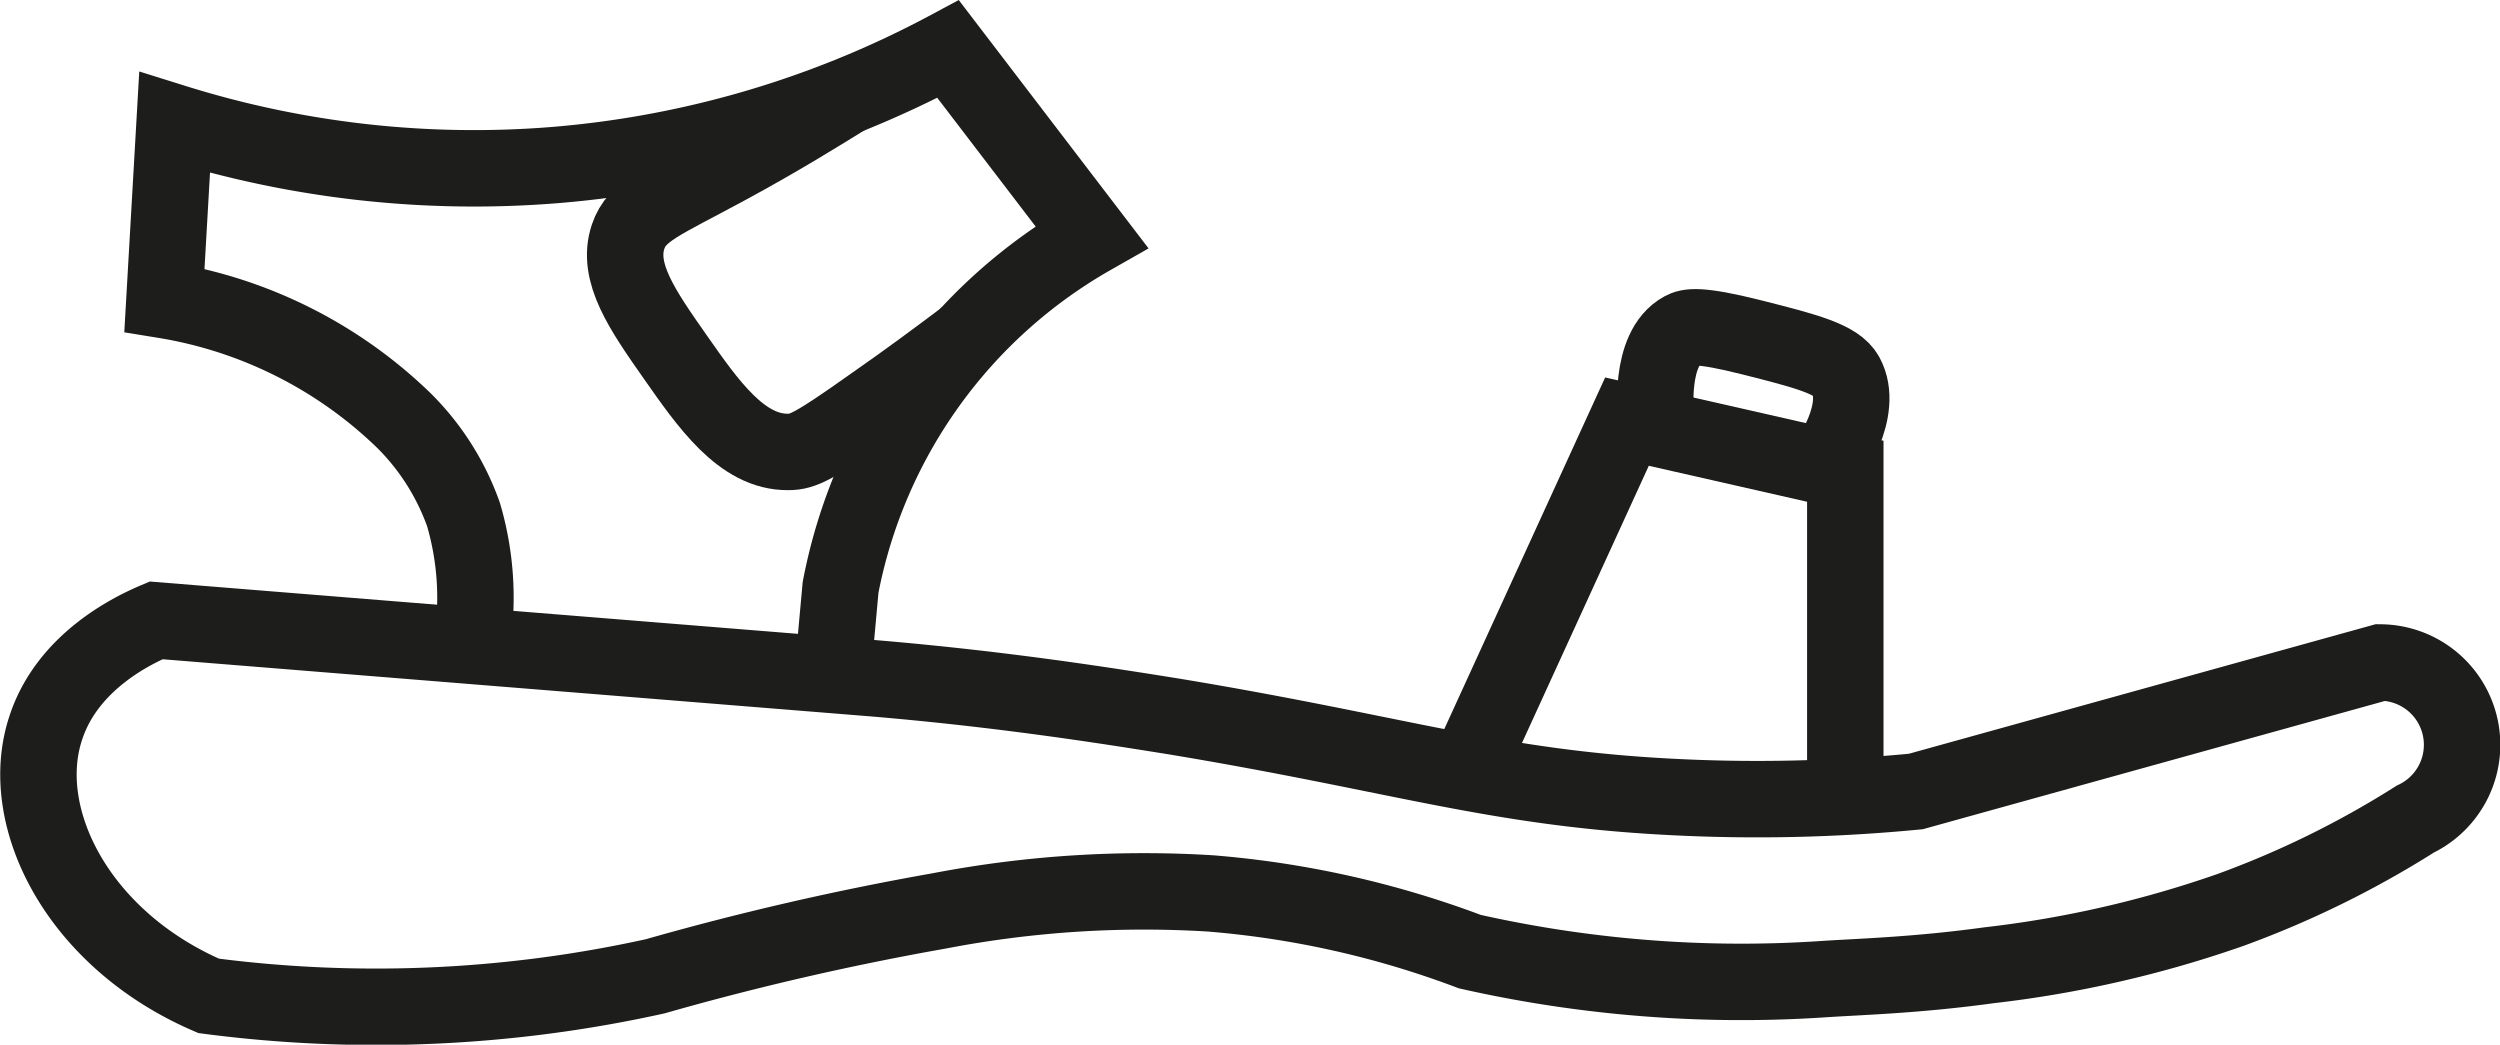
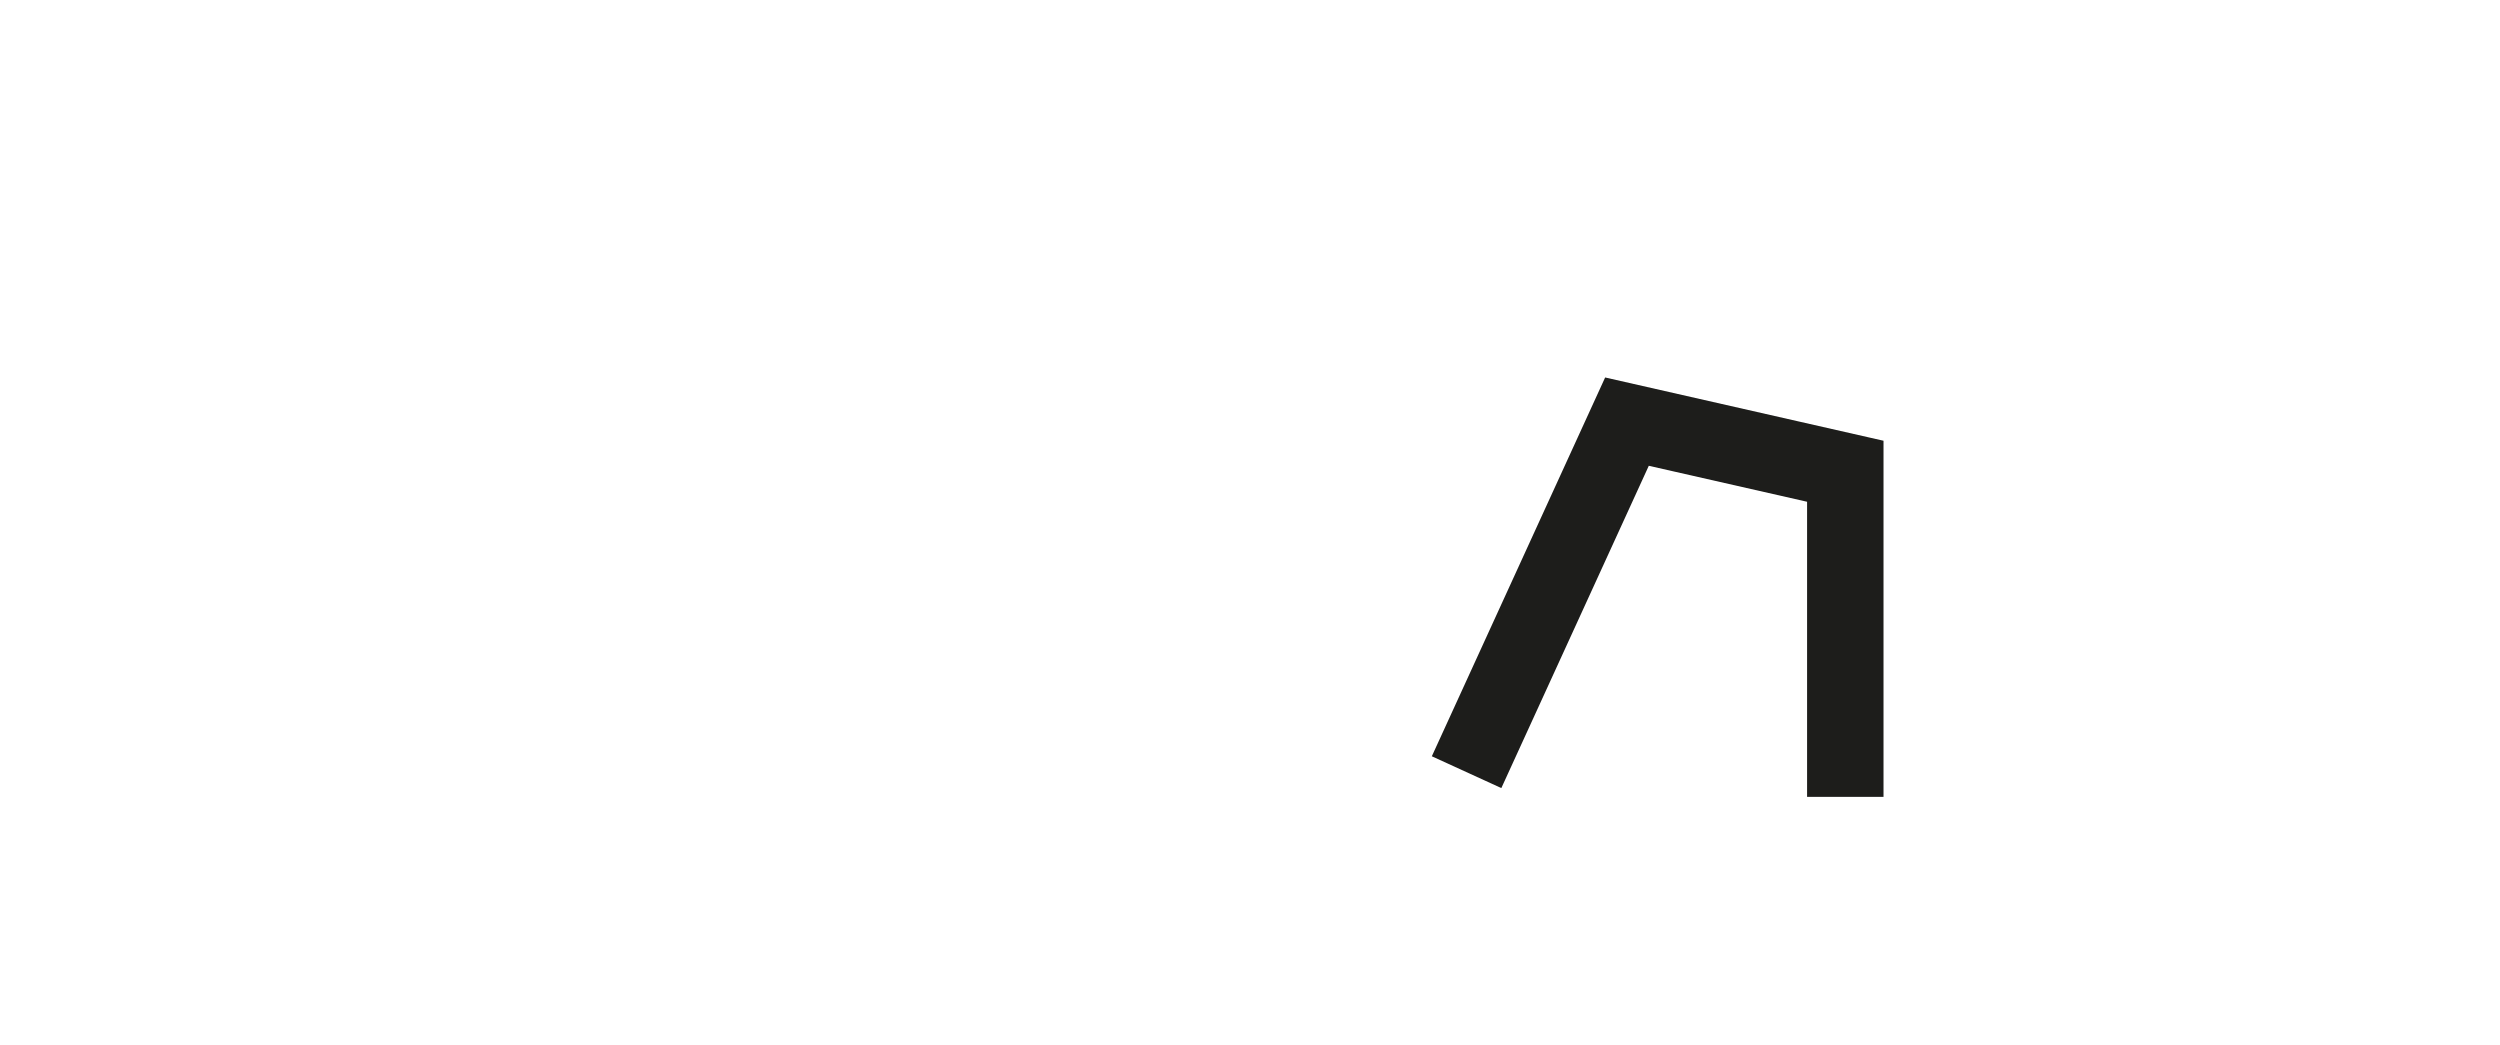
<svg xmlns="http://www.w3.org/2000/svg" id="Capa_1" data-name="Capa 1" viewBox="0 0 93.21 38.95">
  <defs>
    <style>.cls-1{fill:none;stroke:#1d1d1b;stroke-miterlimit:10;stroke-width:2.85px;}</style>
  </defs>
-   <path class="cls-1" d="M35.15,56.59,8.39,54.43c-.78.33-3.29,1.49-4.11,4-1.11,3.31,1.17,7.89,6.07,10A48.17,48.17,0,0,0,27,67.7,105.46,105.46,0,0,1,37.6,65.26a40.42,40.42,0,0,1,10.1-.65,35.44,35.44,0,0,1,9.67,2.17,46.11,46.11,0,0,0,5.76.92,45.72,45.72,0,0,0,7.52.1c1.43-.09,3.45-.15,6.07-.51a41.52,41.52,0,0,0,9-2.06,35.69,35.69,0,0,0,6.9-3.39A3.07,3.07,0,0,0,91.33,56L74,60.81a61.5,61.5,0,0,1-9.16.2c-6.58-.34-10.07-1.6-18.52-3C43.82,57.61,40,57,35.15,56.59Z" transform="translate(-2.57 -31.3)" />
  <polyline class="cls-1" points="68.8 29.71 68.8 17.57 60.66 15.72 54.68 28.79" />
-   <path class="cls-1" d="M64.31,47c0-.21-.29-2.7,1-3.4.21-.11.56-.23,2.58.28s3.17.81,3.5,1.42c.7,1.29-.63,3.17-.78,3.37" transform="translate(-2.57 -31.3)" />
-   <path class="cls-1" d="M20.18,55.18a11,11,0,0,0-.33-4.7A9.35,9.35,0,0,0,17.65,47,16.68,16.68,0,0,0,8.7,42.49l.38-6.62a37.4,37.4,0,0,0,14.23,1.58,37.53,37.53,0,0,0,14.61-4.32l5.35,7a19.2,19.2,0,0,0-9.36,13.07l-.31,3.4" transform="translate(-2.57 -31.3)" />
-   <path class="cls-1" d="M34.14,34.89c-1,.62-2.51,1.56-4.45,2.61-2.49,1.35-3.37,1.65-3.7,2.62-.45,1.33.53,2.74,1.75,4.48s2.48,3.57,4.22,3.55c.54,0,.95-.19,3.08-1.7,1.44-1,2.64-1.9,3.52-2.56" transform="translate(-2.57 -31.3)" />
</svg>